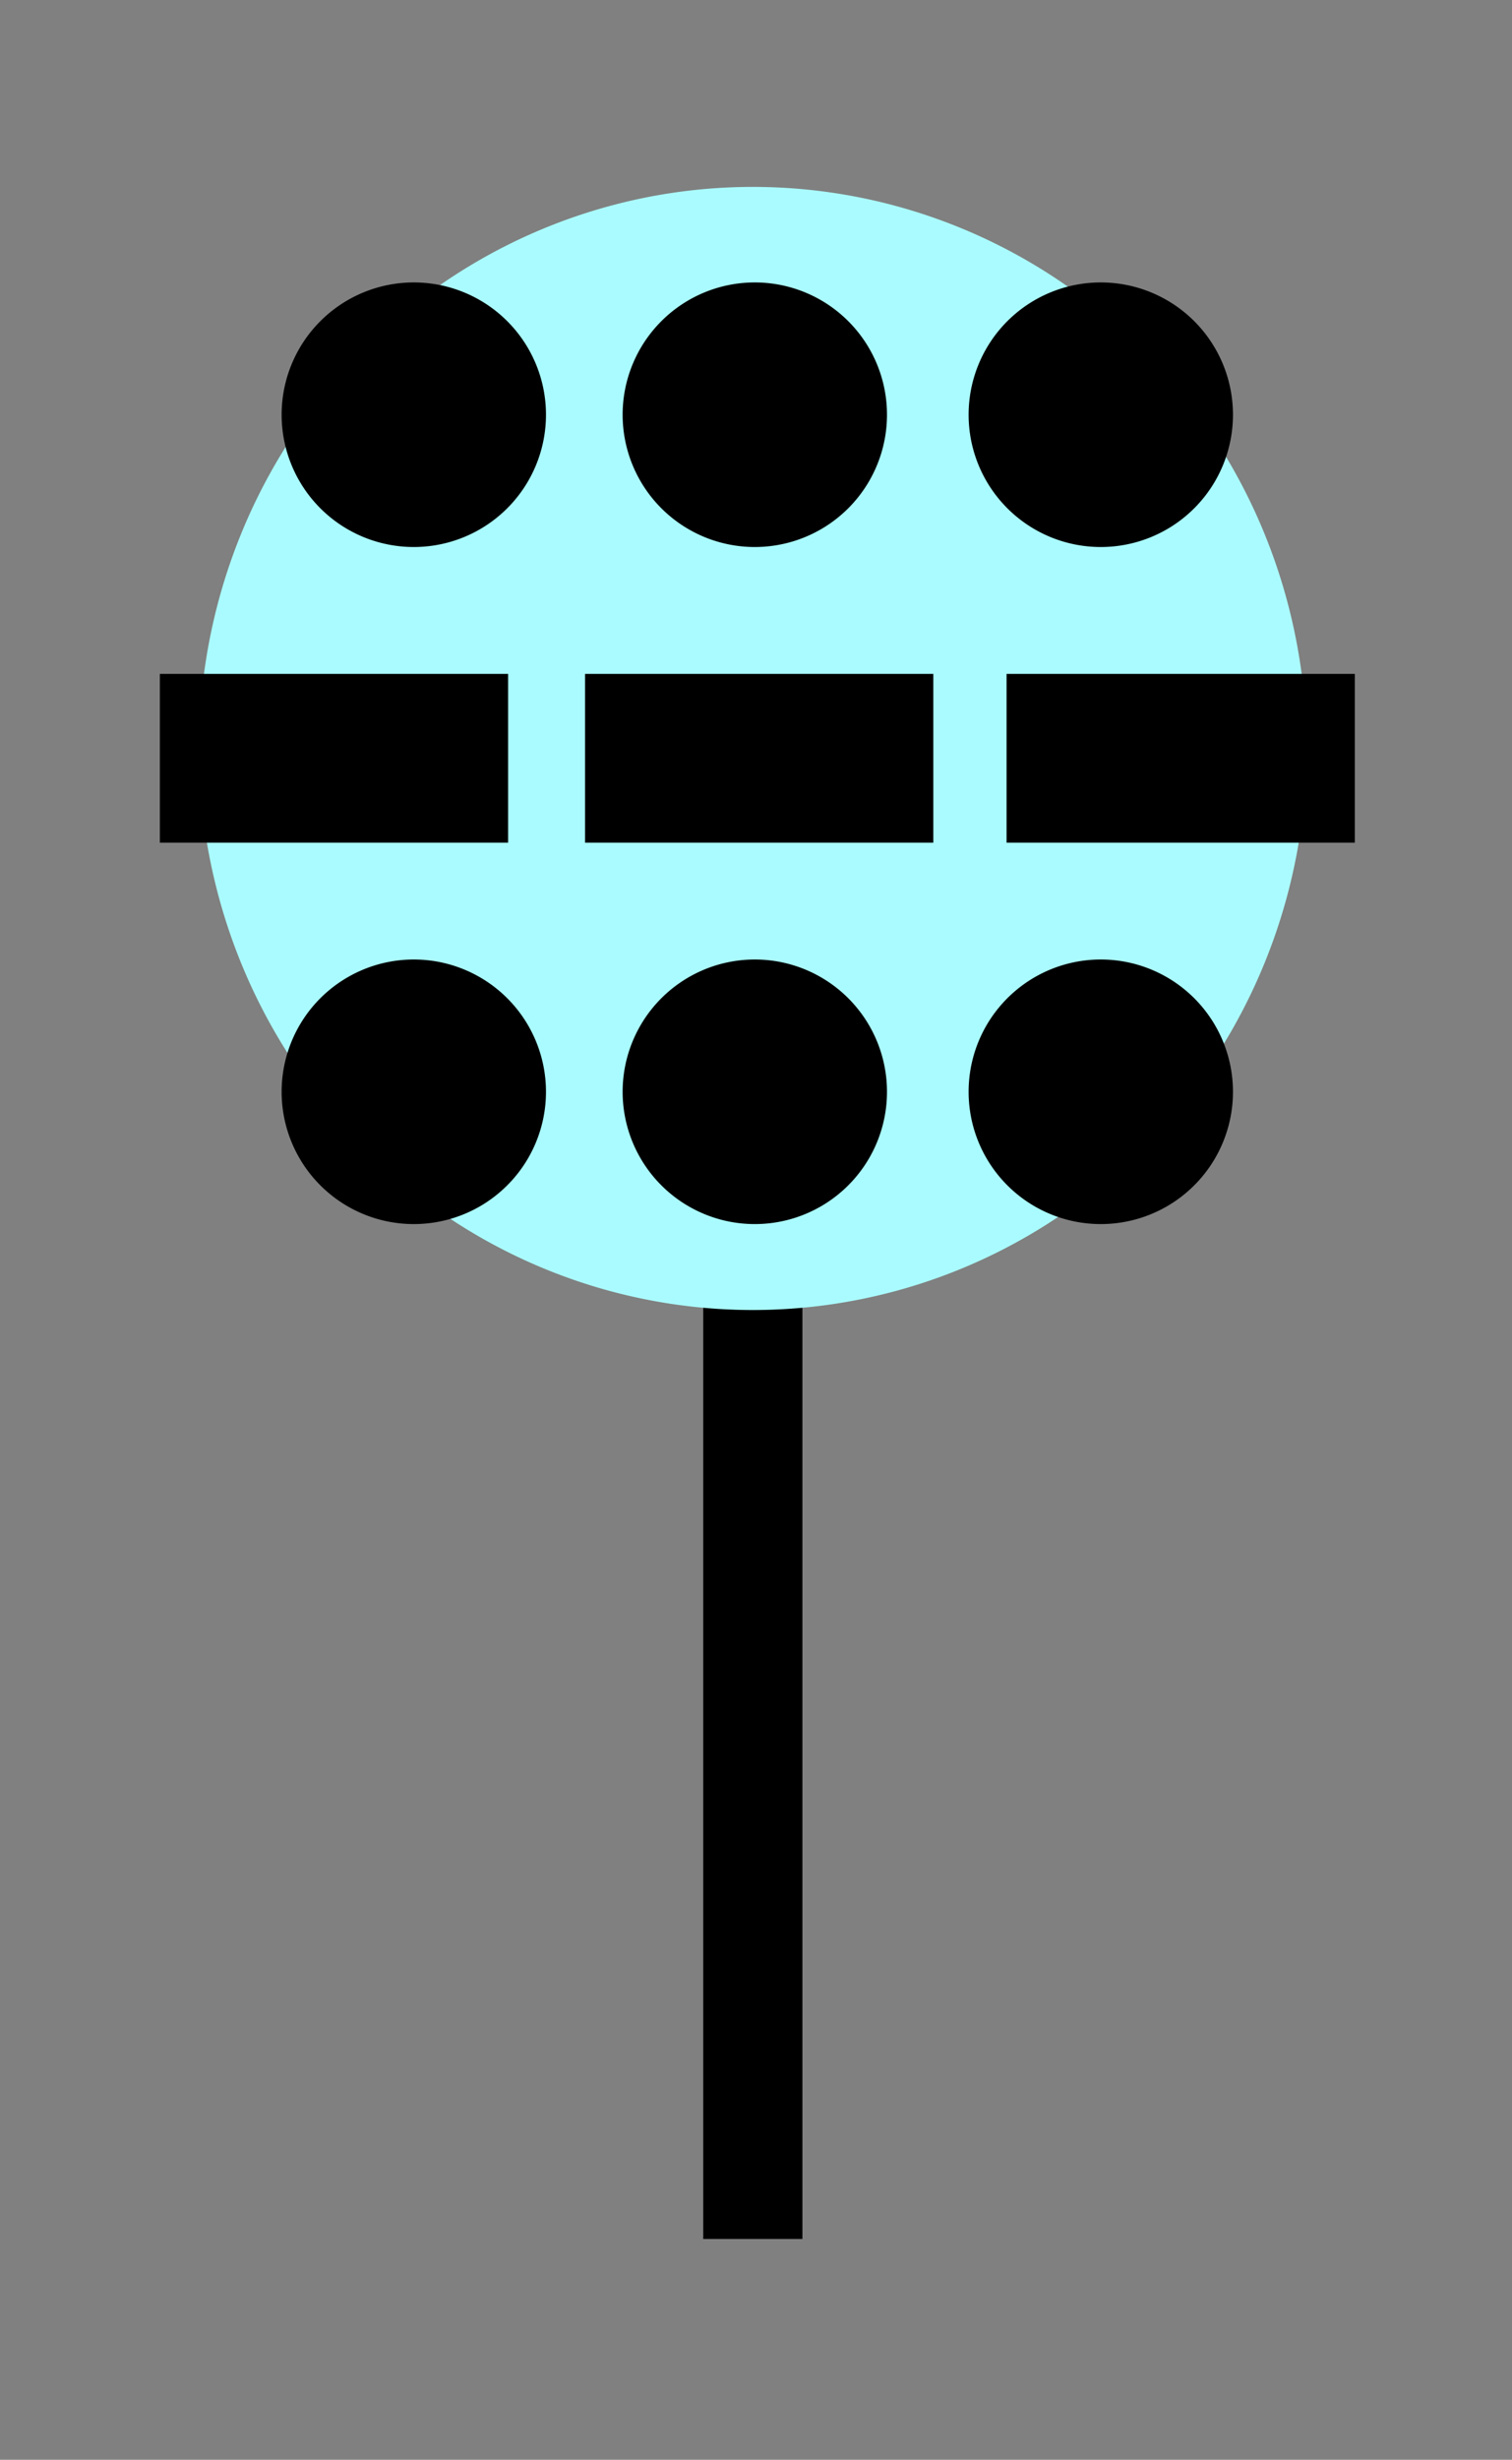
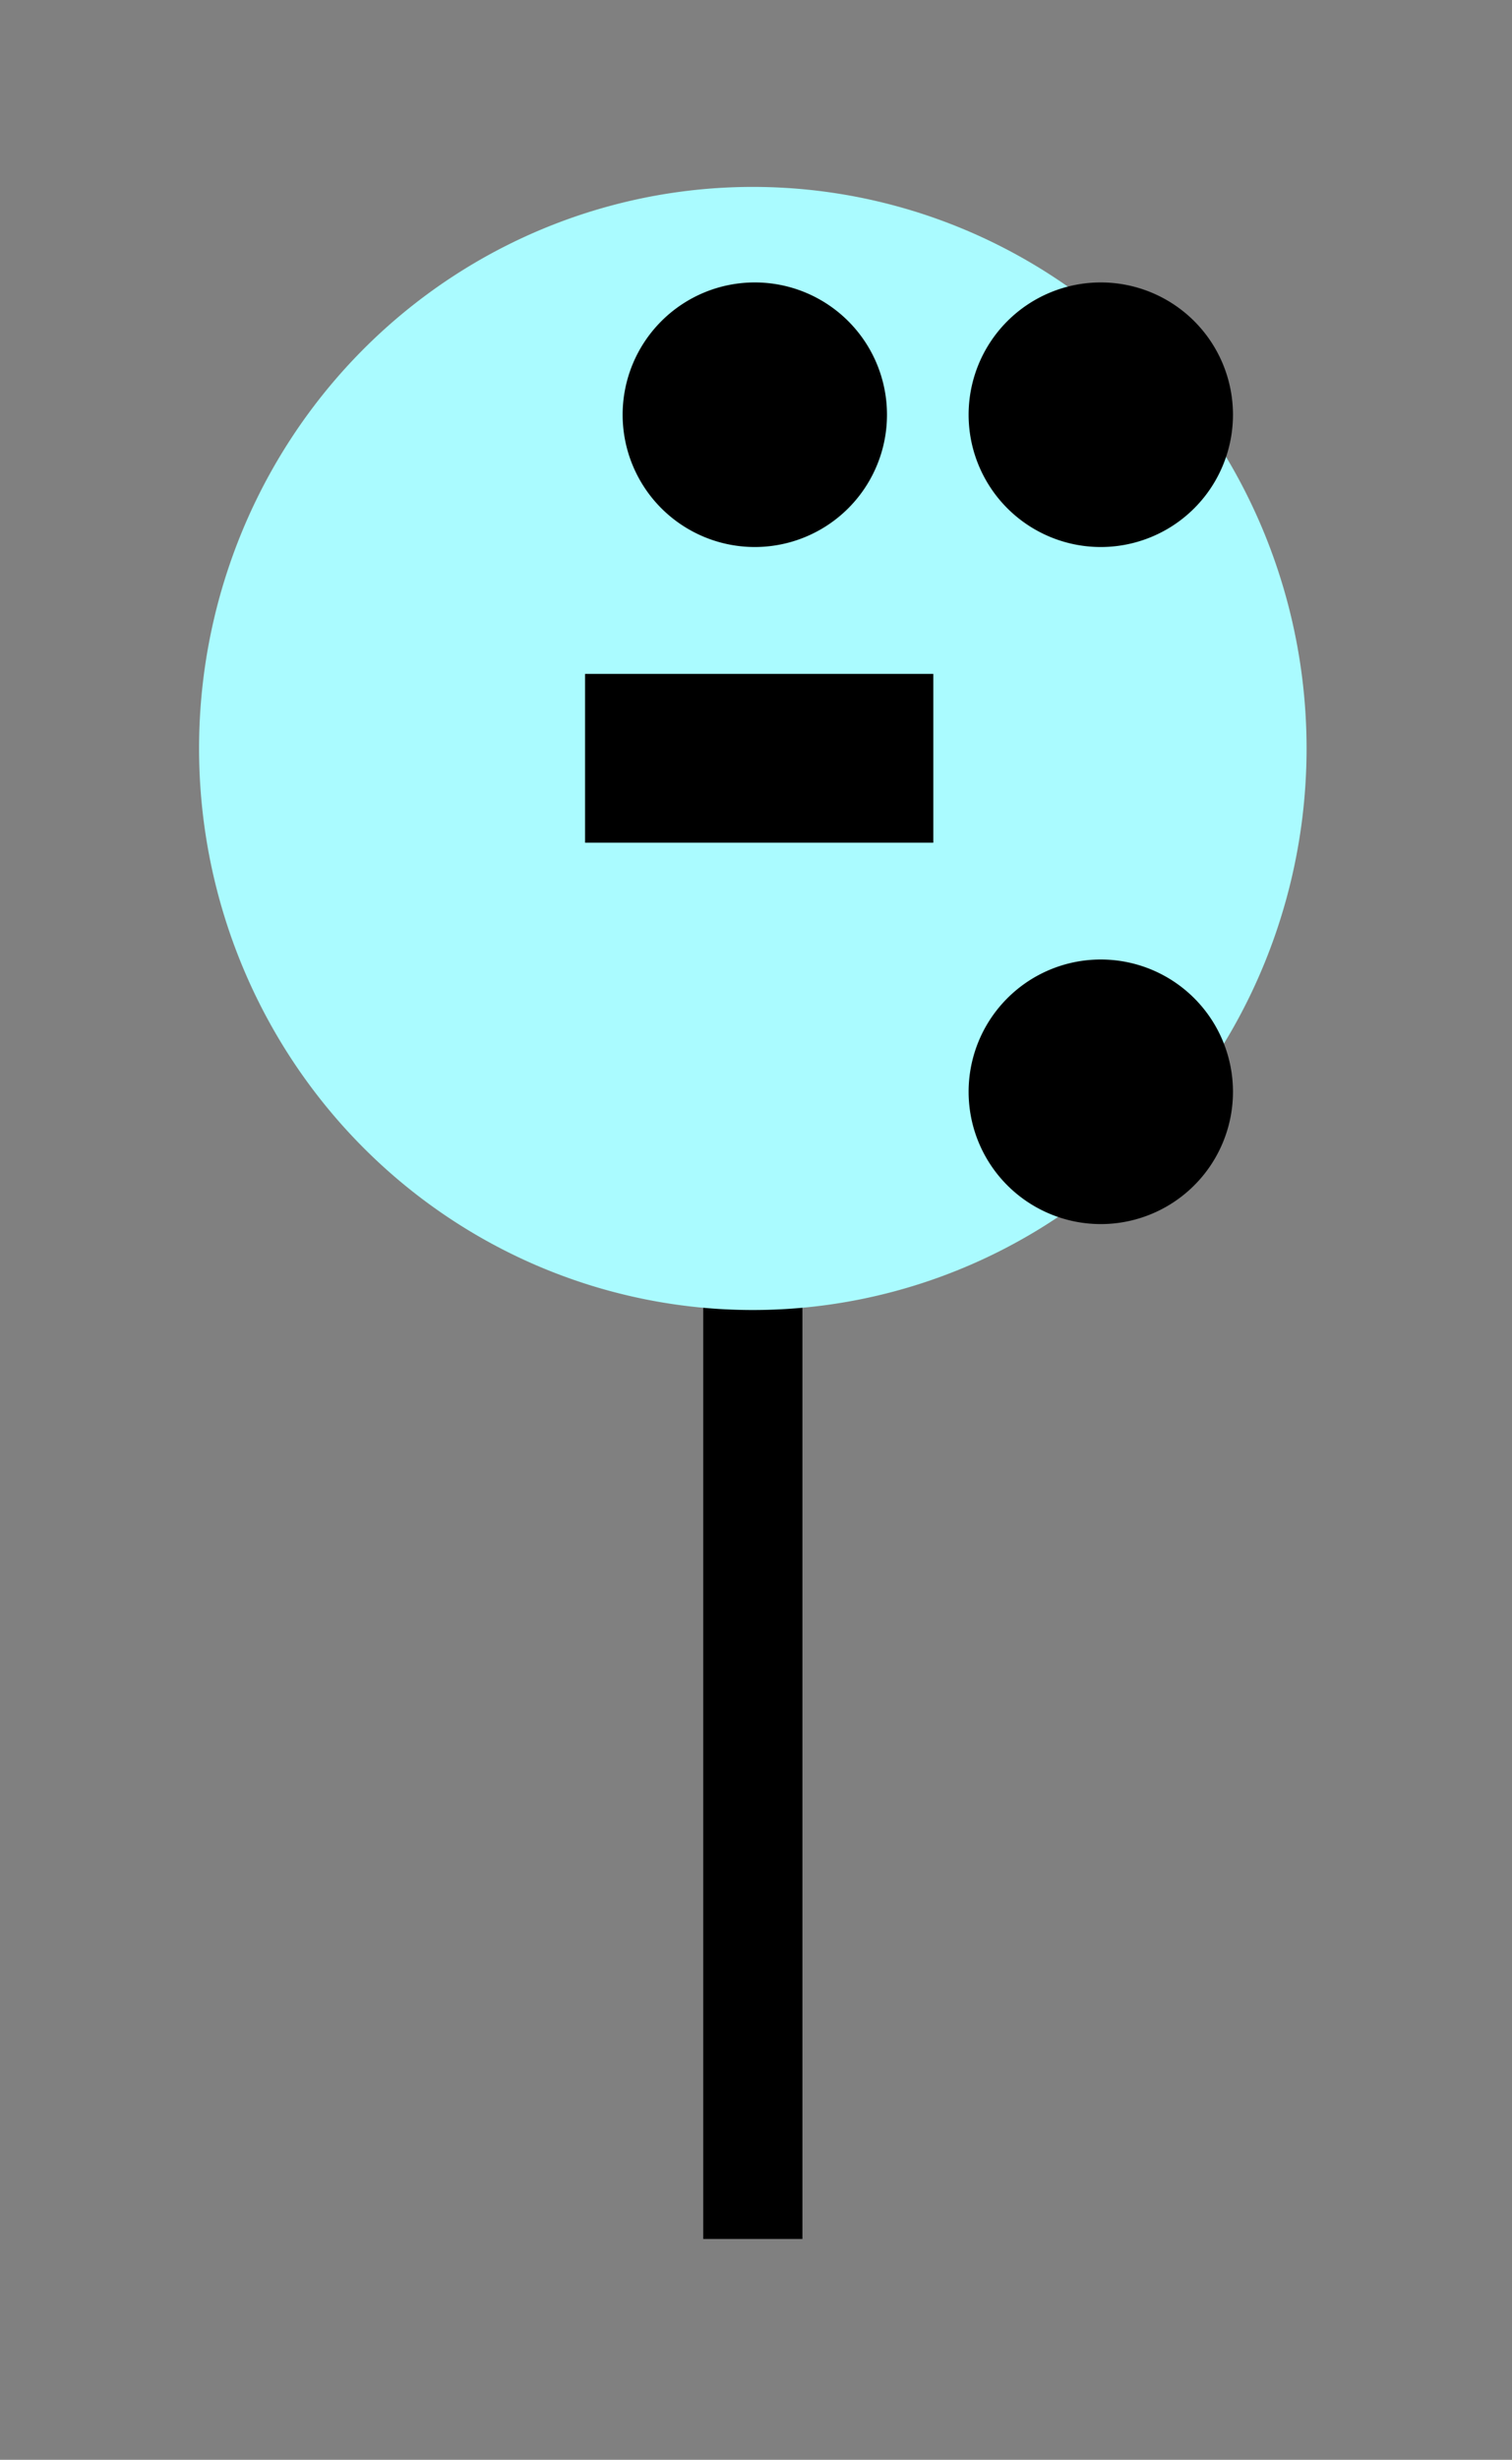
<svg xmlns="http://www.w3.org/2000/svg" xmlns:ns1="http://www.inkscape.org/namespaces/inkscape" xmlns:ns2="http://sodipodi.sourceforge.net/DTD/sodipodi-0.dtd" width="23.984mm" height="38.985mm" viewBox="0 0 23.984 38.985" preserveAspectRatio="none" version="1.1" id="svg479" ns1:export-filename="target_15.svg" ns1:export-xdpi="96" ns1:export-ydpi="96">
  <rect x="0" y="0" width="23.984" height="38.985" fill="#808080" stroke="none" />
  <ns2:namedview id="namedview481" pagecolor="#ffffff" bordercolor="#666666" borderopacity="1.0" ns1:showpageshadow="2" ns1:pageopacity="0.0" ns1:pagecheckerboard="0" ns1:deskcolor="#d1d1d1" ns1:document-units="mm" showgrid="false" />
  <defs id="defs476" />
  <g ns1:label="Layer 1" ns1:groupmode="layer" id="layer1" transform="translate(80.793,43.093)">
    <g id="g109874" transform="matrix(0.418,0,0,0.418,-117.543,-281.807)">
      <path id="rect109872" style="opacity:1;stroke-width:1.156;stroke-linecap:round;stroke-linejoin:round;stroke-dashoffset:347.717;paint-order:stroke markers fill" d="m 114.605,617.341 h 3.764 v 38.638 h -3.764 z" />
      <path id="ellipse109870" style="opacity:1;fill:#aafbff;stroke-width:0.826;stroke-linecap:round;stroke-linejoin:round;stroke-dashoffset:347.717;paint-order:stroke markers fill" d="m 137.501,599.465 a 21.014,21.292 0 0 1 -21.014,21.292 21.014,21.292 0 0 1 -21.014,-21.292 21.014,21.292 0 0 1 21.014,-21.292 21.014,21.292 0 0 1 21.014,21.292 z" />
    </g>
    <g id="g110314" transform="matrix(2.252,0,0,2.252,-405.075,-820.734)">
-       <path id="path110004" style="opacity:1;stroke-width:0.276;stroke-linecap:square;stroke-linejoin:round;stroke-dashoffset:347.717;paint-order:stroke markers fill" d="m 147.843,348.23 a 0.931,0.931 0 0 1 -0.931,0.931 0.931,0.931 0 0 1 -0.931,-0.931 0.931,0.931 0 0 1 0.931,-0.931 0.931,0.931 0 0 1 0.931,0.931 z" />
      <path id="circle110086" style="opacity:1;stroke-width:0.276;stroke-linecap:square;stroke-linejoin:round;stroke-dashoffset:347.717;paint-order:stroke markers fill" d="m 150.245,348.23 a 0.931,0.931 0 0 1 -0.931,0.931 0.931,0.931 0 0 1 -0.931,-0.931 0.931,0.931 0 0 1 0.931,-0.931 0.931,0.931 0 0 1 0.931,0.931 z" />
      <path id="circle110190" style="opacity:1;stroke-width:0.276;stroke-linecap:square;stroke-linejoin:round;stroke-dashoffset:347.717;paint-order:stroke markers fill" d="m 152.682,348.23 a 0.931,0.931 0 0 1 -0.931,0.931 0.931,0.931 0 0 1 -0.931,-0.931 0.931,0.931 0 0 1 0.931,-0.931 0.931,0.931 0 0 1 0.931,0.931 z" />
    </g>
    <g id="g110319" transform="matrix(2.252,0,0,2.252,-405.075,-820.734)">
-       <path id="circle110192" style="opacity:1;stroke-width:0.276;stroke-linecap:square;stroke-linejoin:round;stroke-dashoffset:347.717;paint-order:stroke markers fill" d="m 147.843,352.995 a 0.931,0.931 0 0 1 -0.931,0.931 0.931,0.931 0 0 1 -0.931,-0.931 0.931,0.931 0 0 1 0.931,-0.931 0.931,0.931 0 0 1 0.931,0.931 z" />
-       <path id="circle110194" style="opacity:1;stroke-width:0.276;stroke-linecap:square;stroke-linejoin:round;stroke-dashoffset:347.717;paint-order:stroke markers fill" d="m 150.245,352.995 a 0.931,0.931 0 0 1 -0.931,0.931 0.931,0.931 0 0 1 -0.931,-0.931 0.931,0.931 0 0 1 0.931,-0.931 0.931,0.931 0 0 1 0.931,0.931 z" />
      <path id="circle110196" style="opacity:1;stroke-width:0.276;stroke-linecap:square;stroke-linejoin:round;stroke-dashoffset:347.717;paint-order:stroke markers fill" d="m 152.682,352.995 a 0.931,0.931 0 0 1 -0.931,0.931 0.931,0.931 0 0 1 -0.931,-0.931 0.931,0.931 0 0 1 0.931,-0.931 0.931,0.931 0 0 1 0.931,0.931 z" />
    </g>
    <g id="g110309" transform="matrix(2.252,0,0,2.252,-405.412,-820.734)">
-       <path id="rect110220" style="opacity:1;stroke-width:0.213;stroke-linecap:square;stroke-linejoin:round;stroke-dashoffset:347.717;paint-order:stroke markers fill" d="m 145.273,350.054 h 2.453 v 1.188 h -2.453 z" />
      <path id="rect110302" style="opacity:1;stroke-width:0.213;stroke-linecap:square;stroke-linejoin:round;stroke-dashoffset:347.717;paint-order:stroke markers fill" d="m 148.268,350.054 h 2.453 v 1.188 h -2.453 z" />
-       <path id="rect110304" style="opacity:1;stroke-width:0.213;stroke-linecap:square;stroke-linejoin:round;stroke-dashoffset:347.717;paint-order:stroke markers fill" d="m 151.237,350.054 h 2.453 v 1.188 h -2.453 z" />
    </g>
  </g>
</svg>